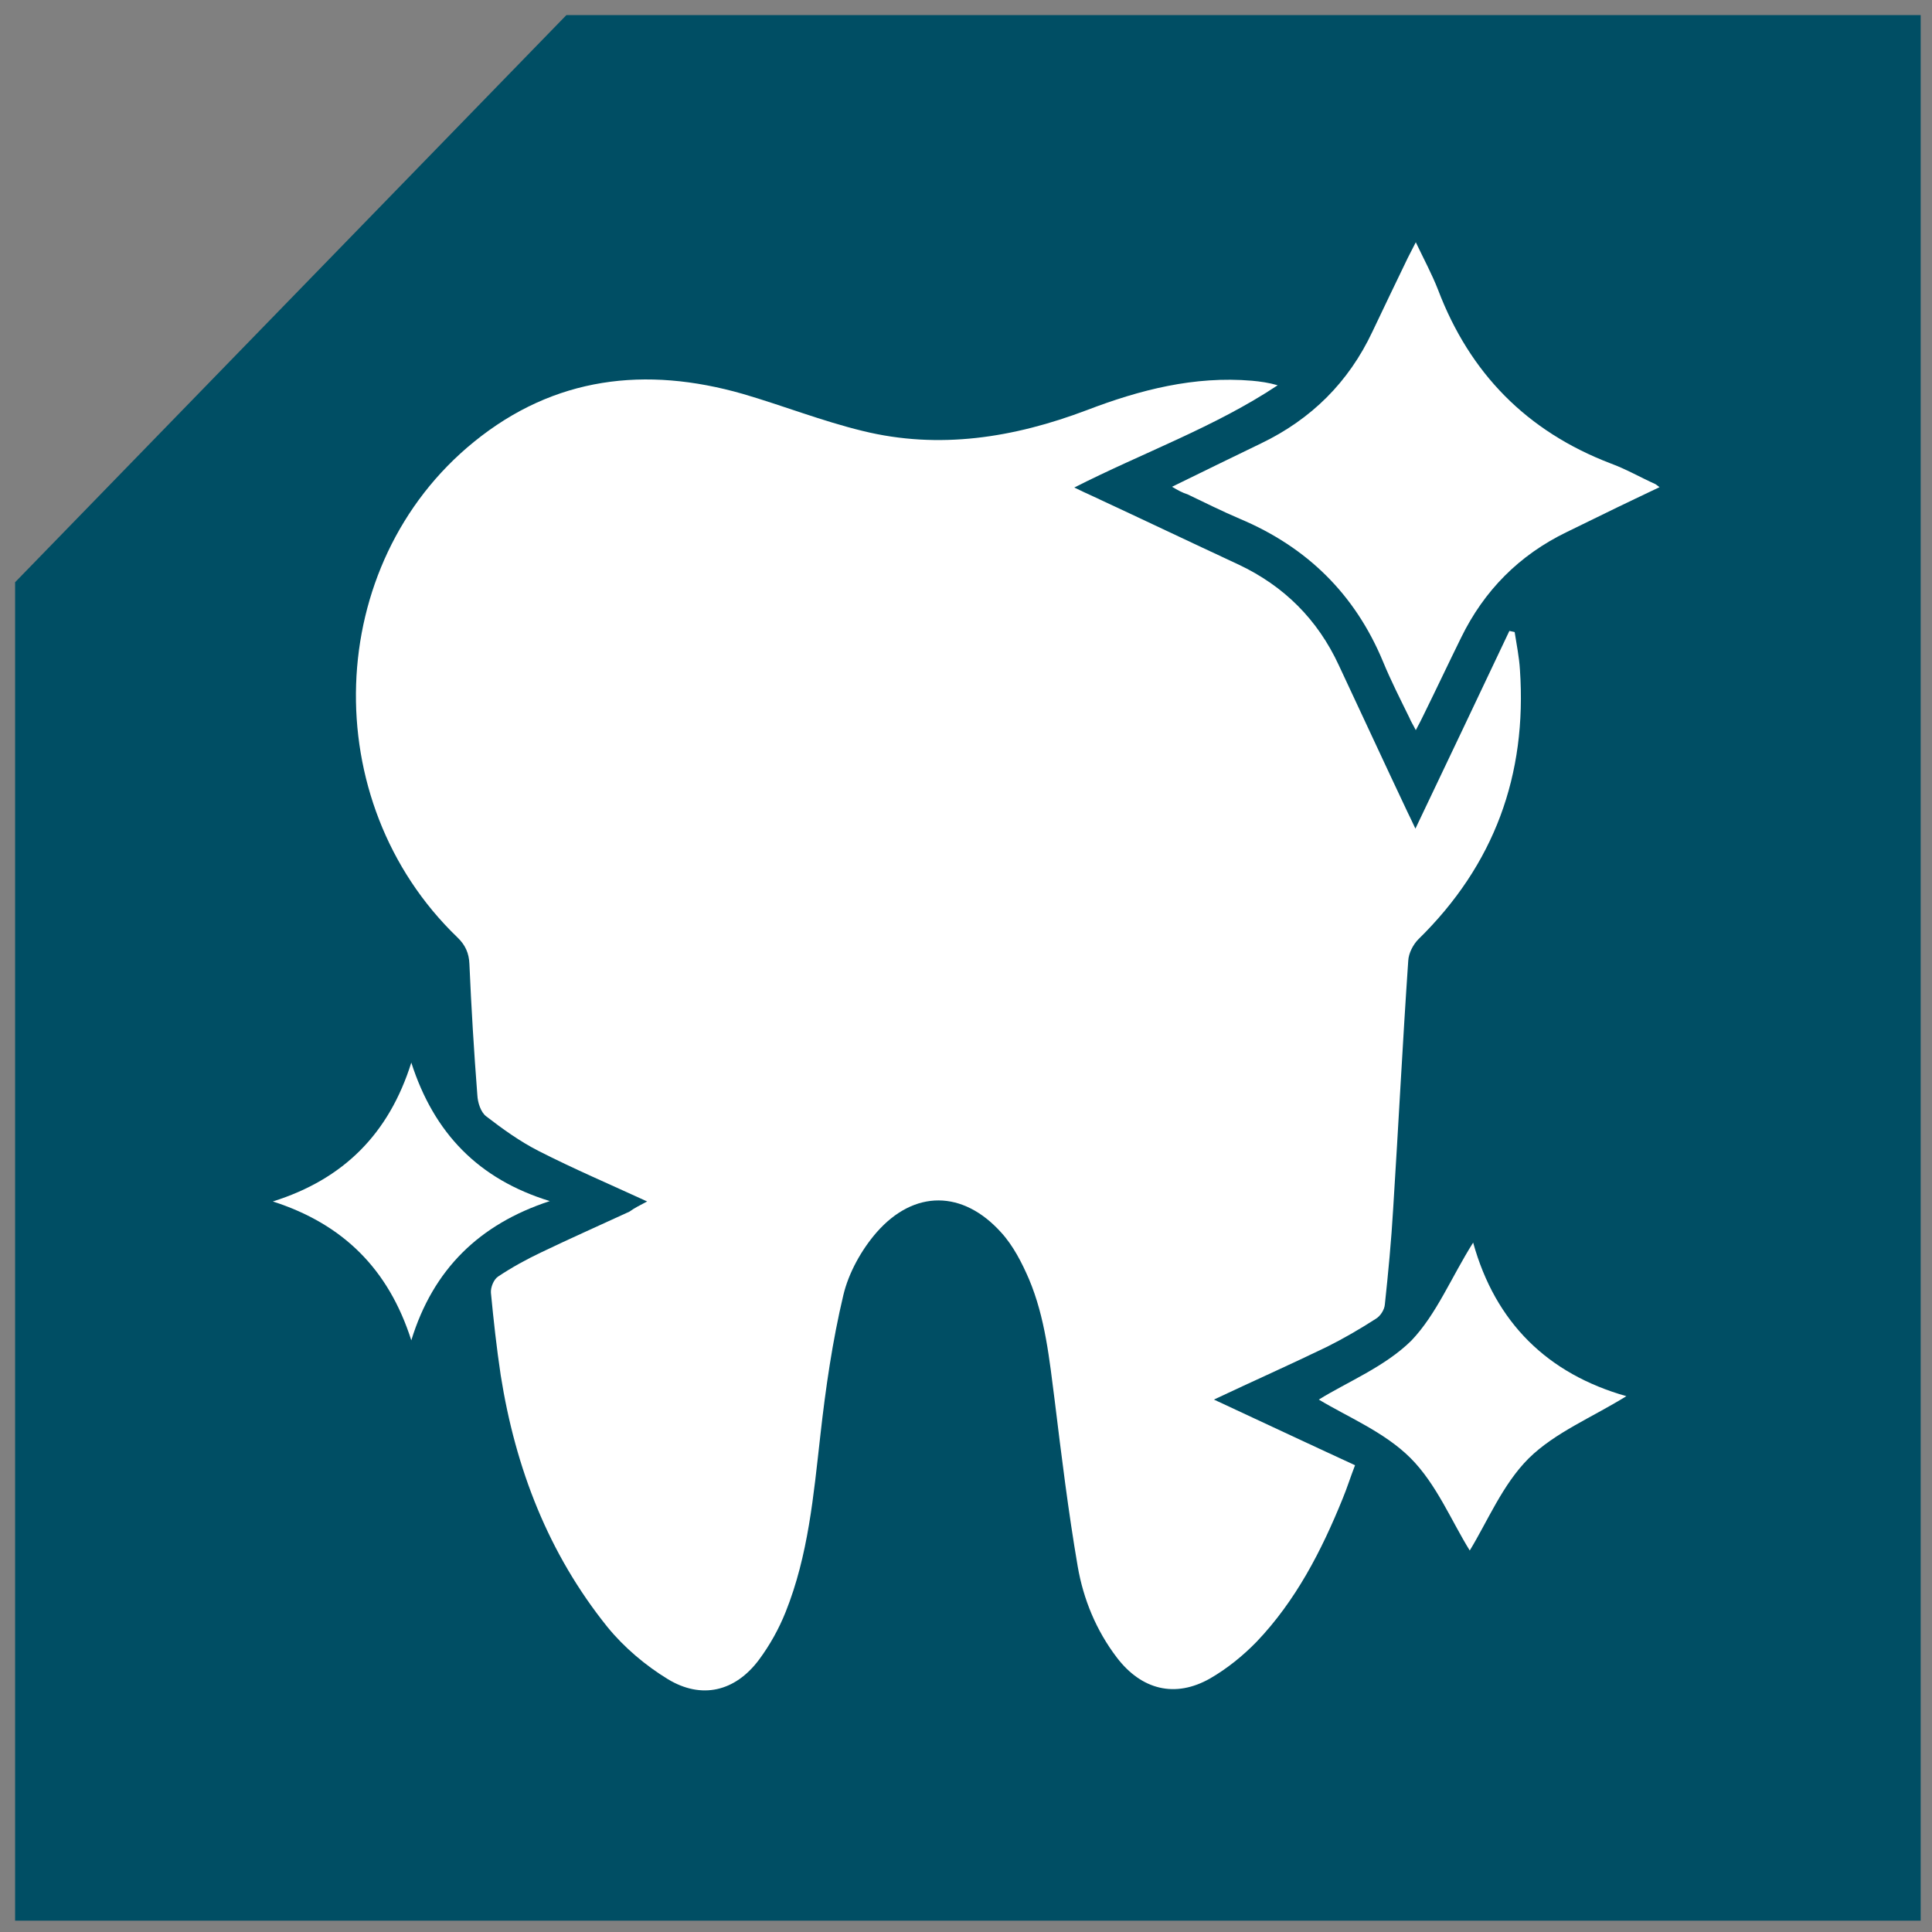
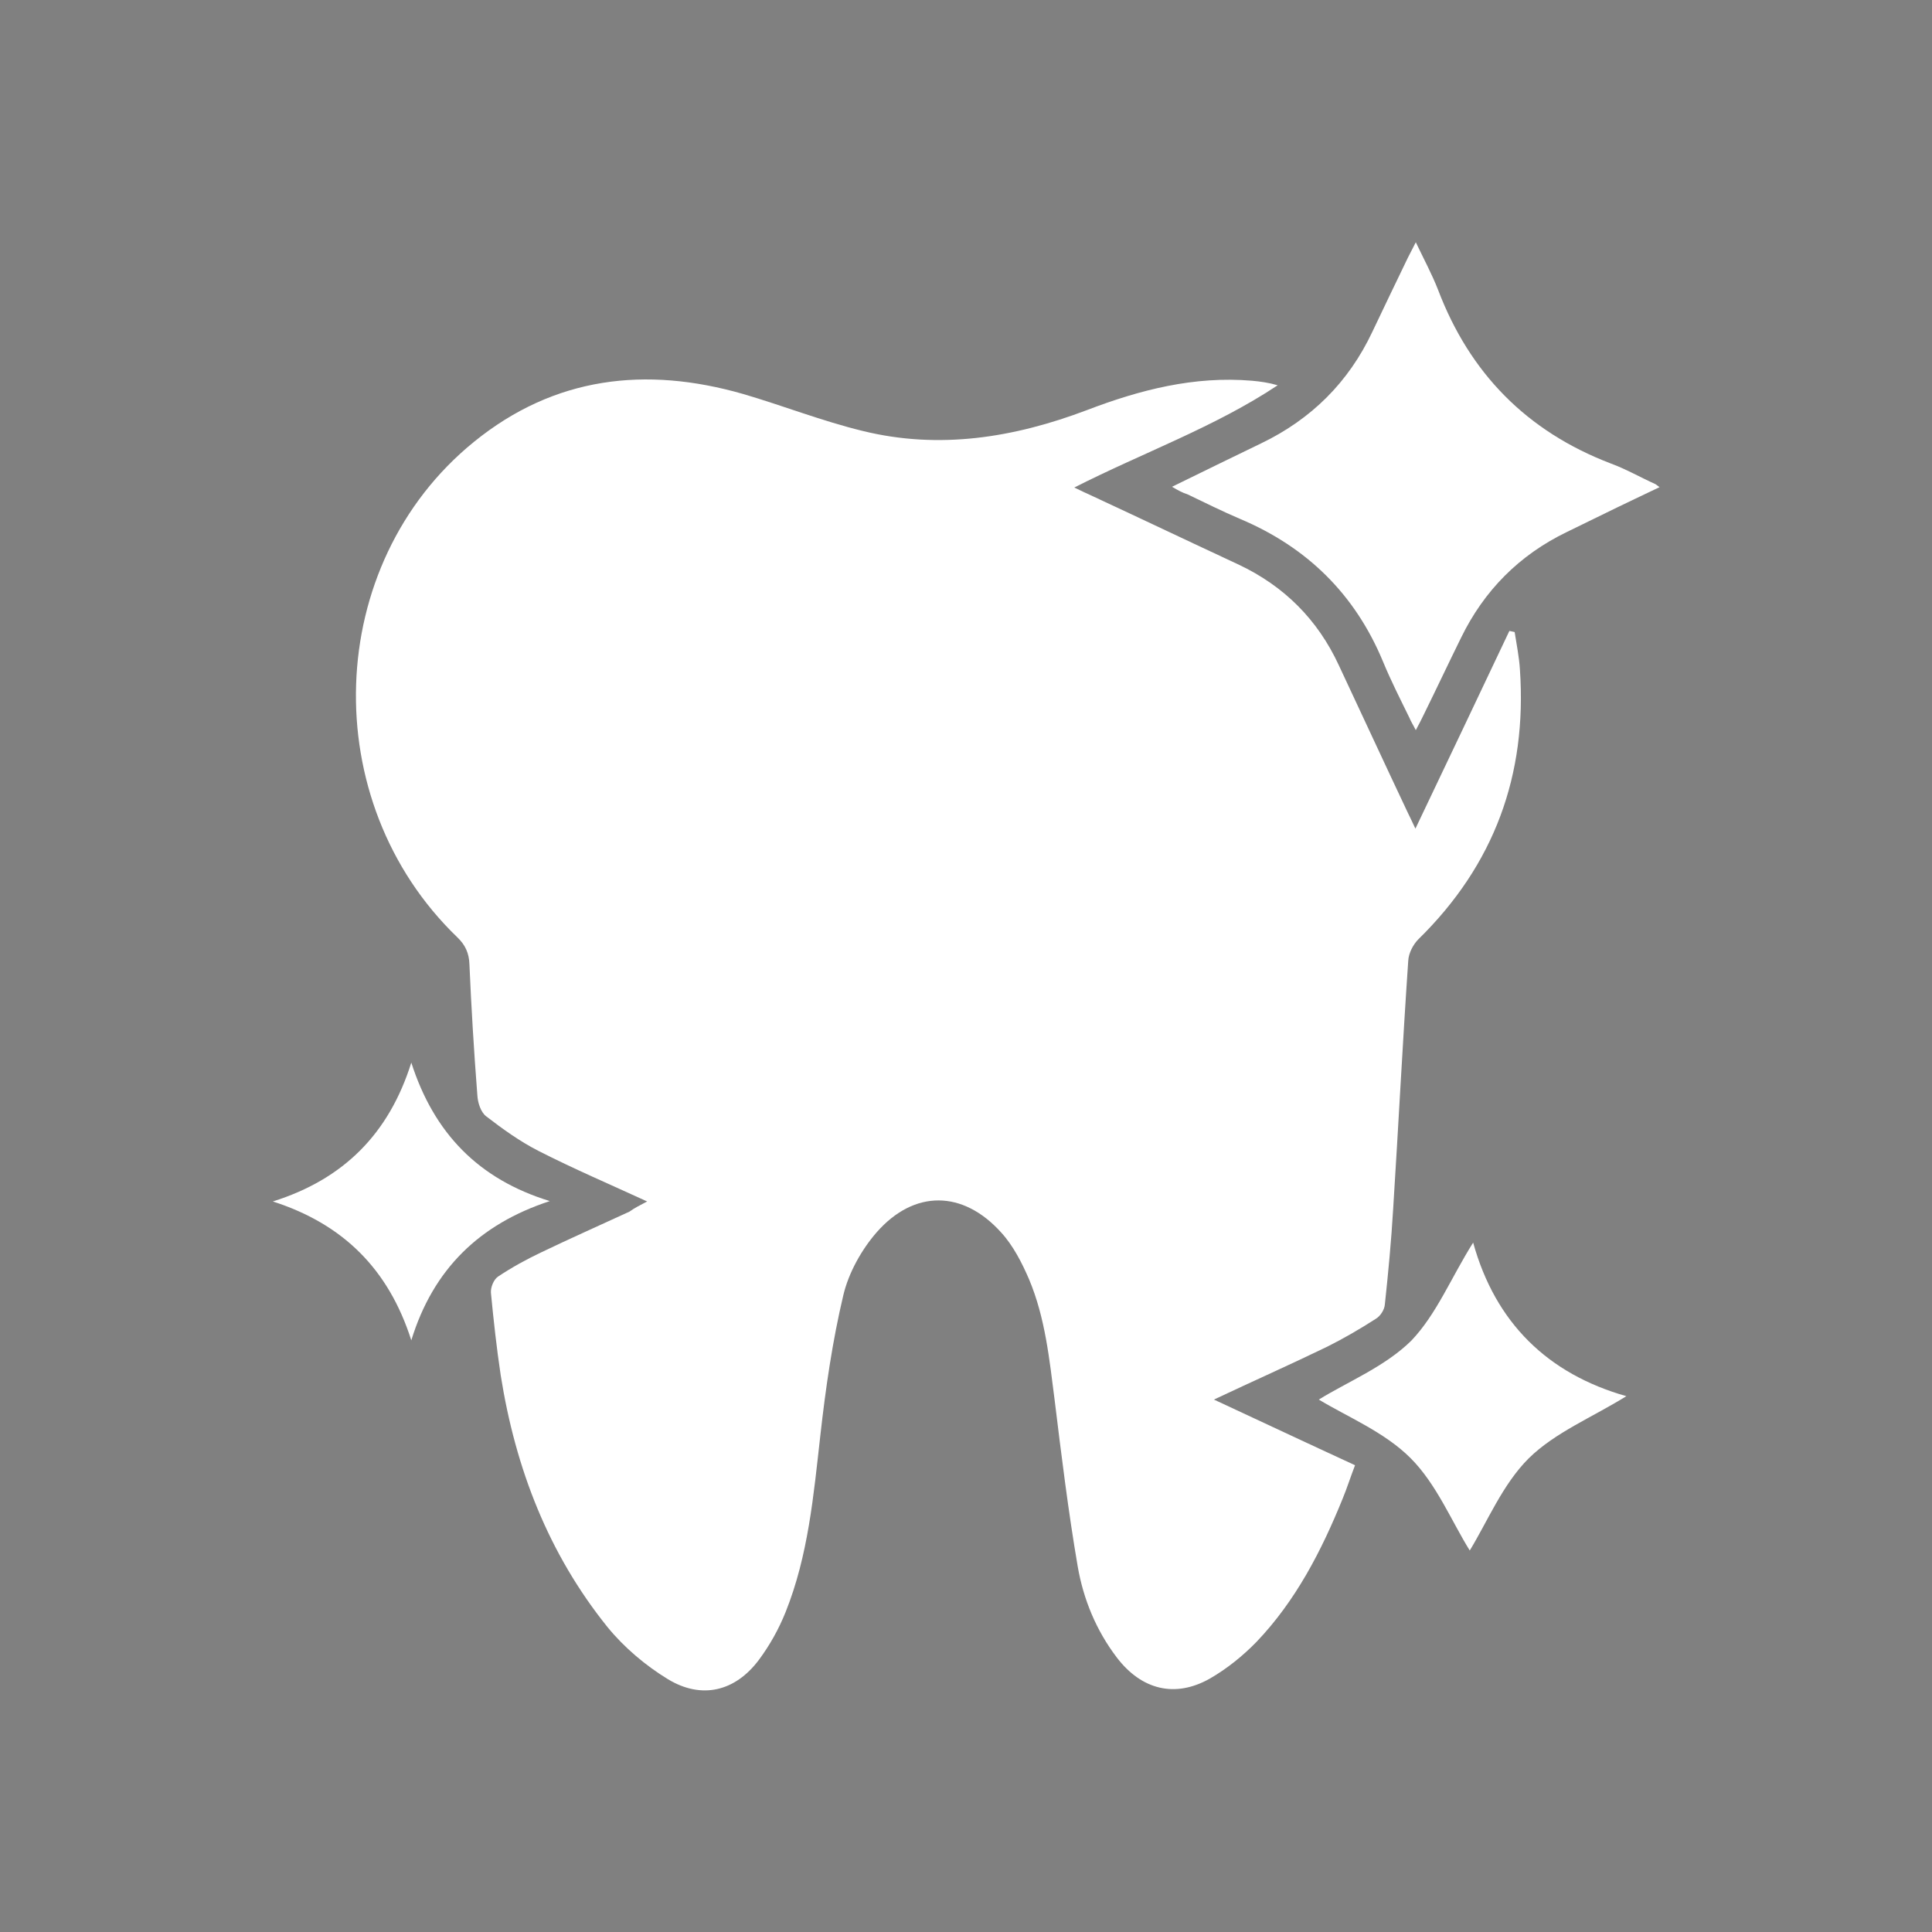
<svg xmlns="http://www.w3.org/2000/svg" version="1.1" x="0px" y="0px" viewBox="0 0 512 512" style="enable-background:new 0 0 512 512;" xml:space="preserve">
  <rect x="0" y="0" width="512" height="512" fill="#808080" stroke="none" />
  <style type="text/css"> .st0{fill:#004E64;} .st1{fill:#FFFFFF;} </style>
  <g id="background">
-     <polygon class="st0" points="509,4 150.1,4 4,154.3 4,509 509,509 " />
-   </g>
+     </g>
  <g id="Layer_2">
    <g>
      <path class="st1" d="M171.5,318.4c-10-4.6-19.6-8.7-28.8-13.4c-4.9-2.5-9.5-5.8-13.9-9.2c-1.4-1.1-2.2-3.6-2.3-5.6 c-0.9-11.6-1.6-23.2-2.1-34.7c-0.1-2.9-1.1-5.1-3.2-7.1c-37.5-36.1-35.5-98.9,4.4-131.3c21.3-17.3,45.5-20.1,71.3-12.7 c10.6,3.1,21,7.2,31.7,9.8c20.3,5,40.1,1.8,59.4-5.5c14.1-5.4,28.5-9.1,43.8-7.8c2.2,0.2,4.4,0.5,6.8,1.2 c-16.7,11.1-35.6,17.8-53.9,27.1c1.8,0.9,3.4,1.6,4.9,2.3c12.9,6,25.7,12.1,38.6,18.1c12.1,5.7,21,14.6,26.6,26.7 c6.1,13,12.1,26,18.2,38.9c0.6,1.2,1.2,2.5,2.1,4.4c8.5-17.8,16.7-35.1,24.9-52.4c0.5,0.1,0.9,0.2,1.4,0.3c0.5,3.3,1.2,6.6,1.4,10 c1.9,27.9-6.8,51.7-26.9,71.4c-1.4,1.4-2.6,3.7-2.7,5.7c-1.5,21.9-2.6,43.8-4,65.8c-0.5,8.5-1.3,16.9-2.2,25.3 c-0.1,1.4-1.2,3.1-2.4,3.8c-4.2,2.7-8.5,5.2-12.9,7.4c-9.7,4.7-19.6,9.1-30,14c12.7,5.9,24.8,11.6,37.4,17.4 c-1.2,3.1-2.1,6-3.3,8.9c-5.6,13.8-12.4,27-22.8,37.9c-3.6,3.7-7.8,7.1-12.3,9.7c-9.3,5.3-18.2,3-24.7-5.5 c-5.5-7.2-8.9-15.5-10.4-24.2c-2.5-14.6-4.3-29.3-6.1-44c-1.4-10.9-2.5-21.9-6.8-32.1c-1.9-4.4-4.2-8.9-7.4-12.4 c-10.1-11.2-23-11.4-33,0c-4,4.6-7.4,10.7-8.8,16.6c-2.9,12.2-4.7,24.7-6.1,37.2c-1.8,15.9-3.2,31.8-9.2,46.8 c-1.8,4.5-4.2,8.8-7.1,12.7c-6.3,8.4-15.2,10.5-24.1,5.1c-5.9-3.6-11.6-8.4-16-13.8c-15.7-19.5-24.4-42.1-28.3-66.7 c-1.1-7.3-1.9-14.6-2.6-21.9c-0.1-1.4,0.7-3.5,1.9-4.3c3.6-2.4,7.4-4.5,11.4-6.4c7.7-3.7,15.6-7.2,23.4-10.8 C168.2,320.1,169.6,319.4,171.5,318.4z" />
      <path class="st1" d="M310.6,129c8.2-4,15.9-7.8,23.6-11.5c13.3-6.4,23.2-16.2,29.5-29.6c3.1-6.5,6.2-13,9.4-19.6 c0.6-1.2,1.2-2.3,2.1-4.1c2.2,4.6,4.3,8.5,5.9,12.6c8.4,22.1,23.5,37.5,45.7,46c4.1,1.5,7.9,3.7,11.9,5.5c0.2,0.1,0.4,0.3,1.1,0.8 c-2.3,1.1-4.4,2.1-6.5,3.1c-6.1,2.9-12.1,5.9-18.1,8.8c-12.6,6.1-21.9,15.5-28,28c-3.3,6.7-6.5,13.5-9.8,20.2 c-0.6,1.3-1.3,2.6-2.2,4.3c-0.7-1.4-1.3-2.3-1.7-3.3c-2.4-4.9-4.9-9.8-7-14.9c-7.4-17.8-20.1-30.3-37.9-37.8 c-4.7-2-9.3-4.3-13.9-6.5C313.4,130.6,312.1,129.9,310.6,129z" />
      <path class="st1" d="M390.4,329.3c5.9,21.3,19.8,34.8,40.6,40.7c-9,5.6-18.9,9.6-25.9,16.5c-6.9,6.9-10.9,16.7-15.6,24.4 c-4.8-7.7-8.8-17.6-15.7-24.5c-6.9-6.9-16.7-10.9-24.3-15.5c7.6-4.7,17.5-8.7,24.5-15.6C380.7,348.3,384.6,338.5,390.4,329.3z" />
      <path class="st1" d="M72.3,318.4c18.8-5.9,30.8-18,36.7-36.8c6,18.7,17.8,30.9,36.7,36.7c-18.6,6.1-30.9,18-36.7,36.9 C103,336.4,91,324.4,72.3,318.4z" />
    </g>
  </g>
</svg>